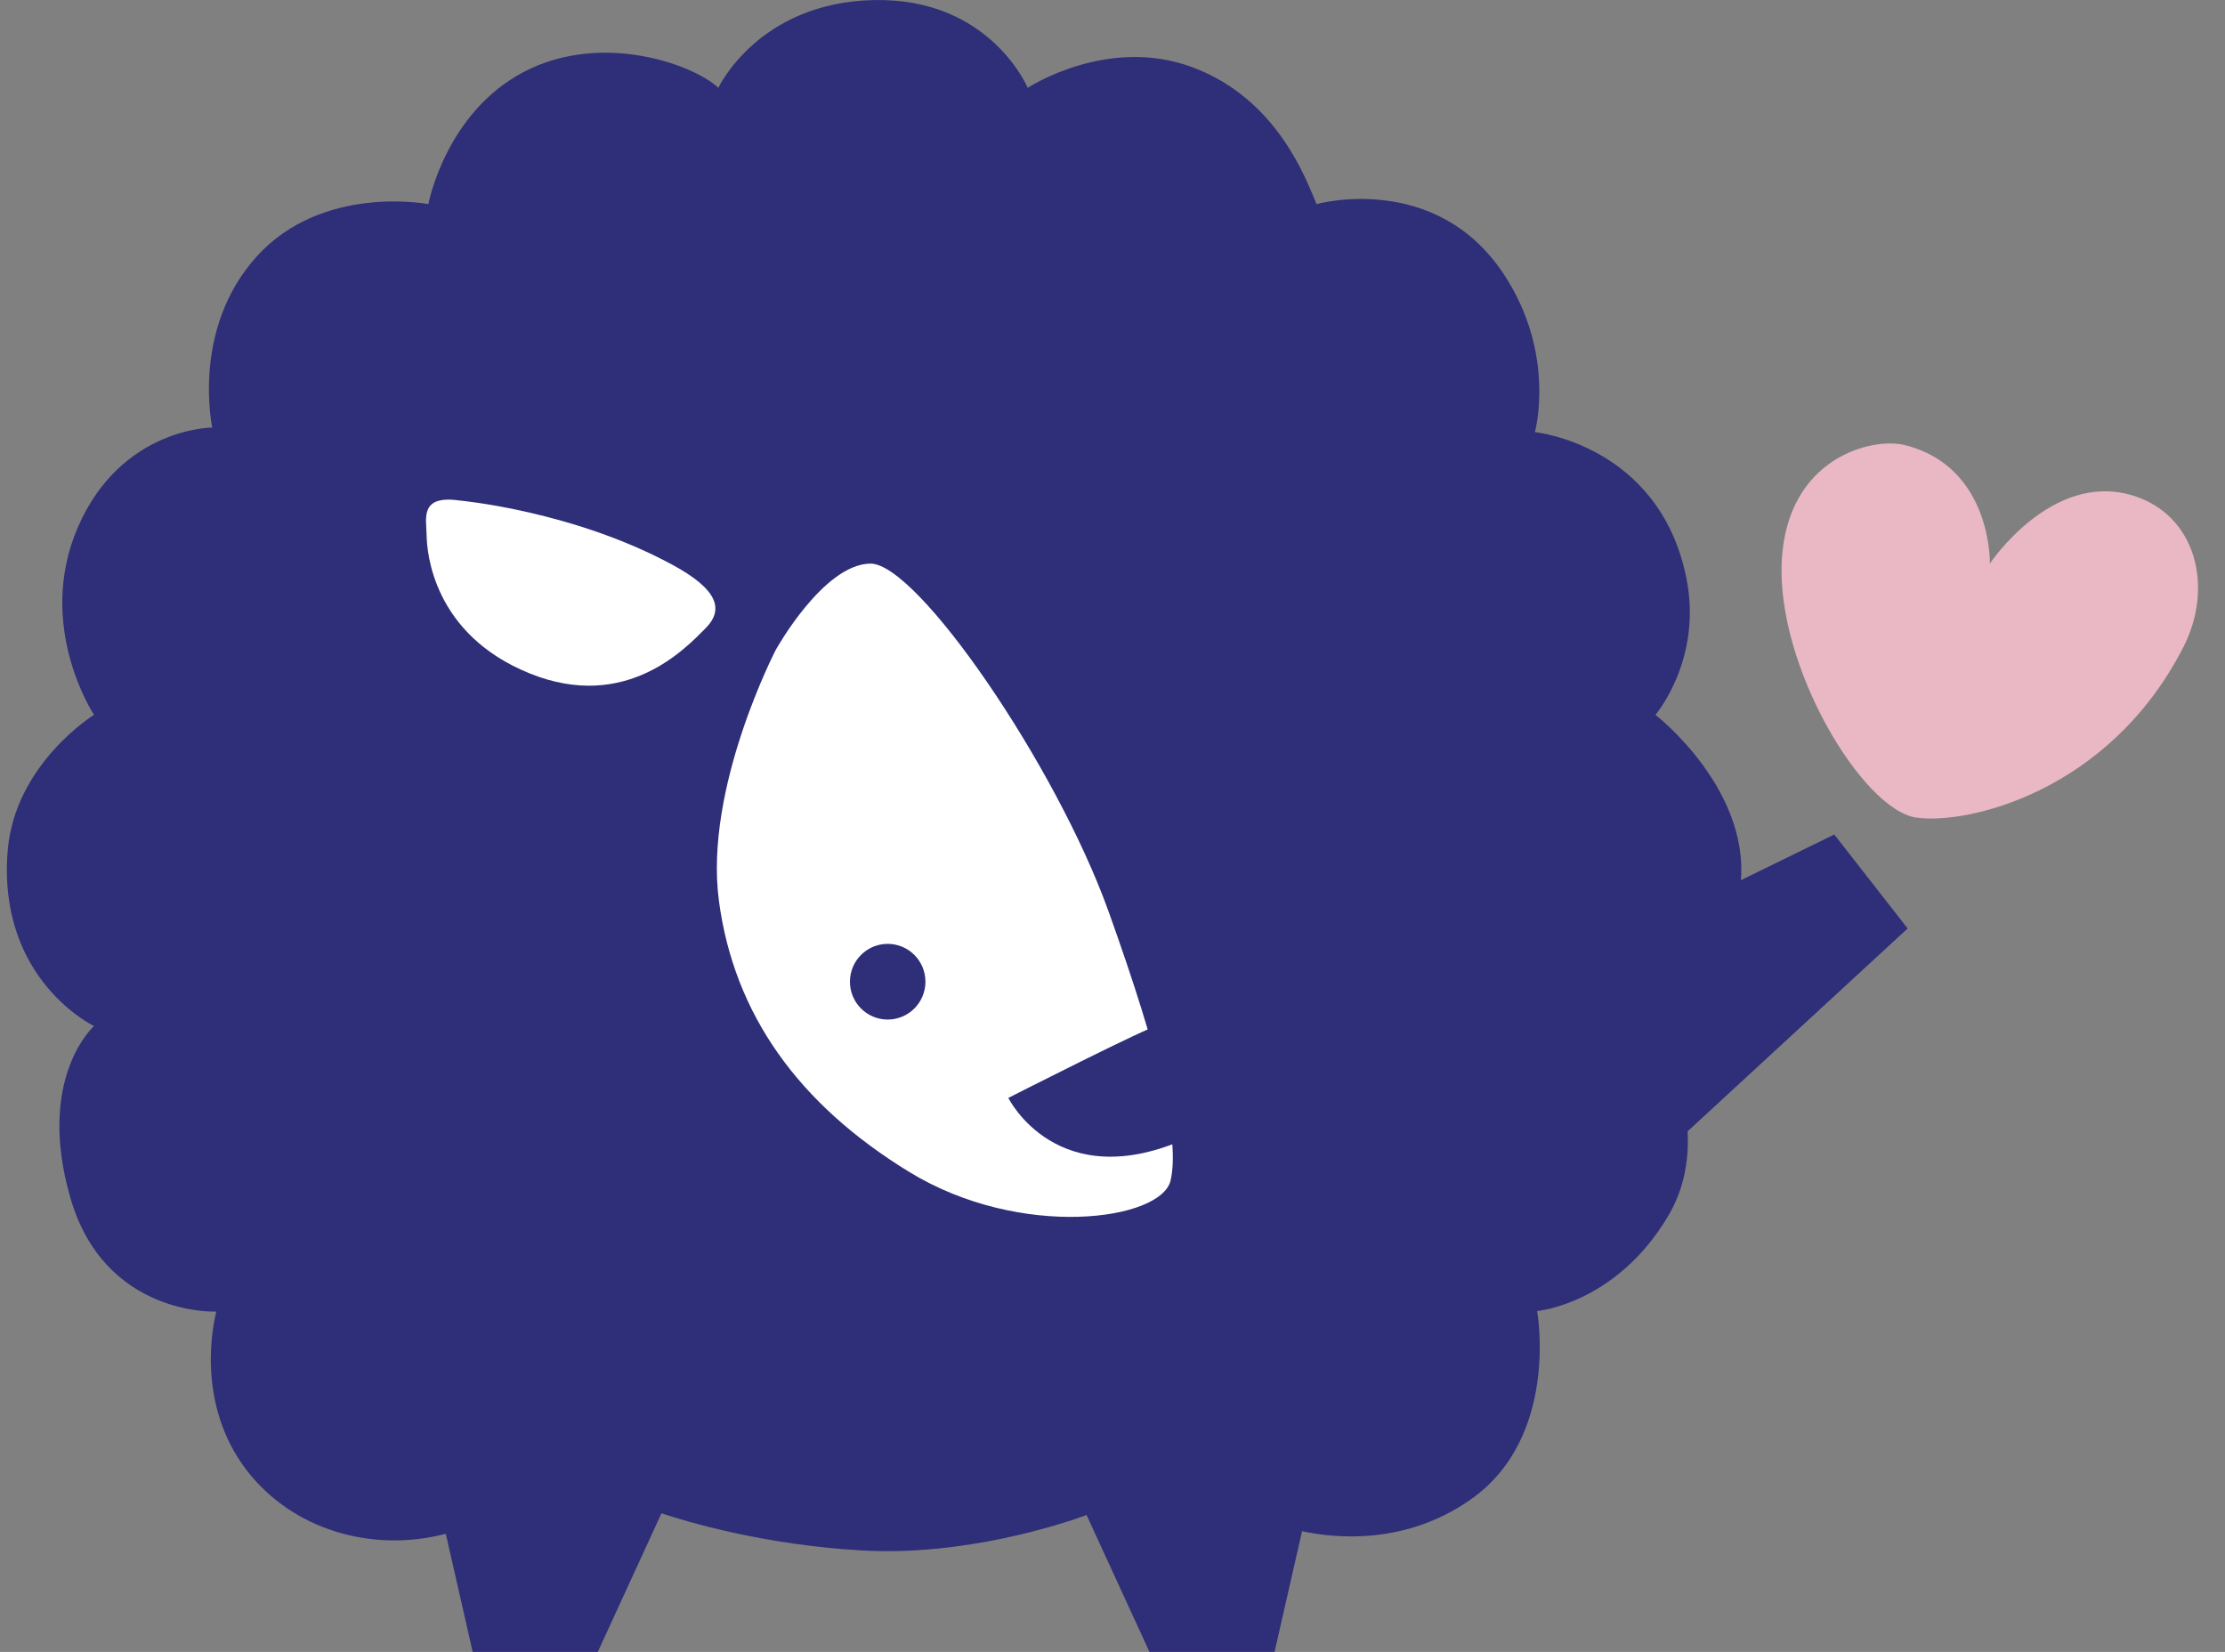
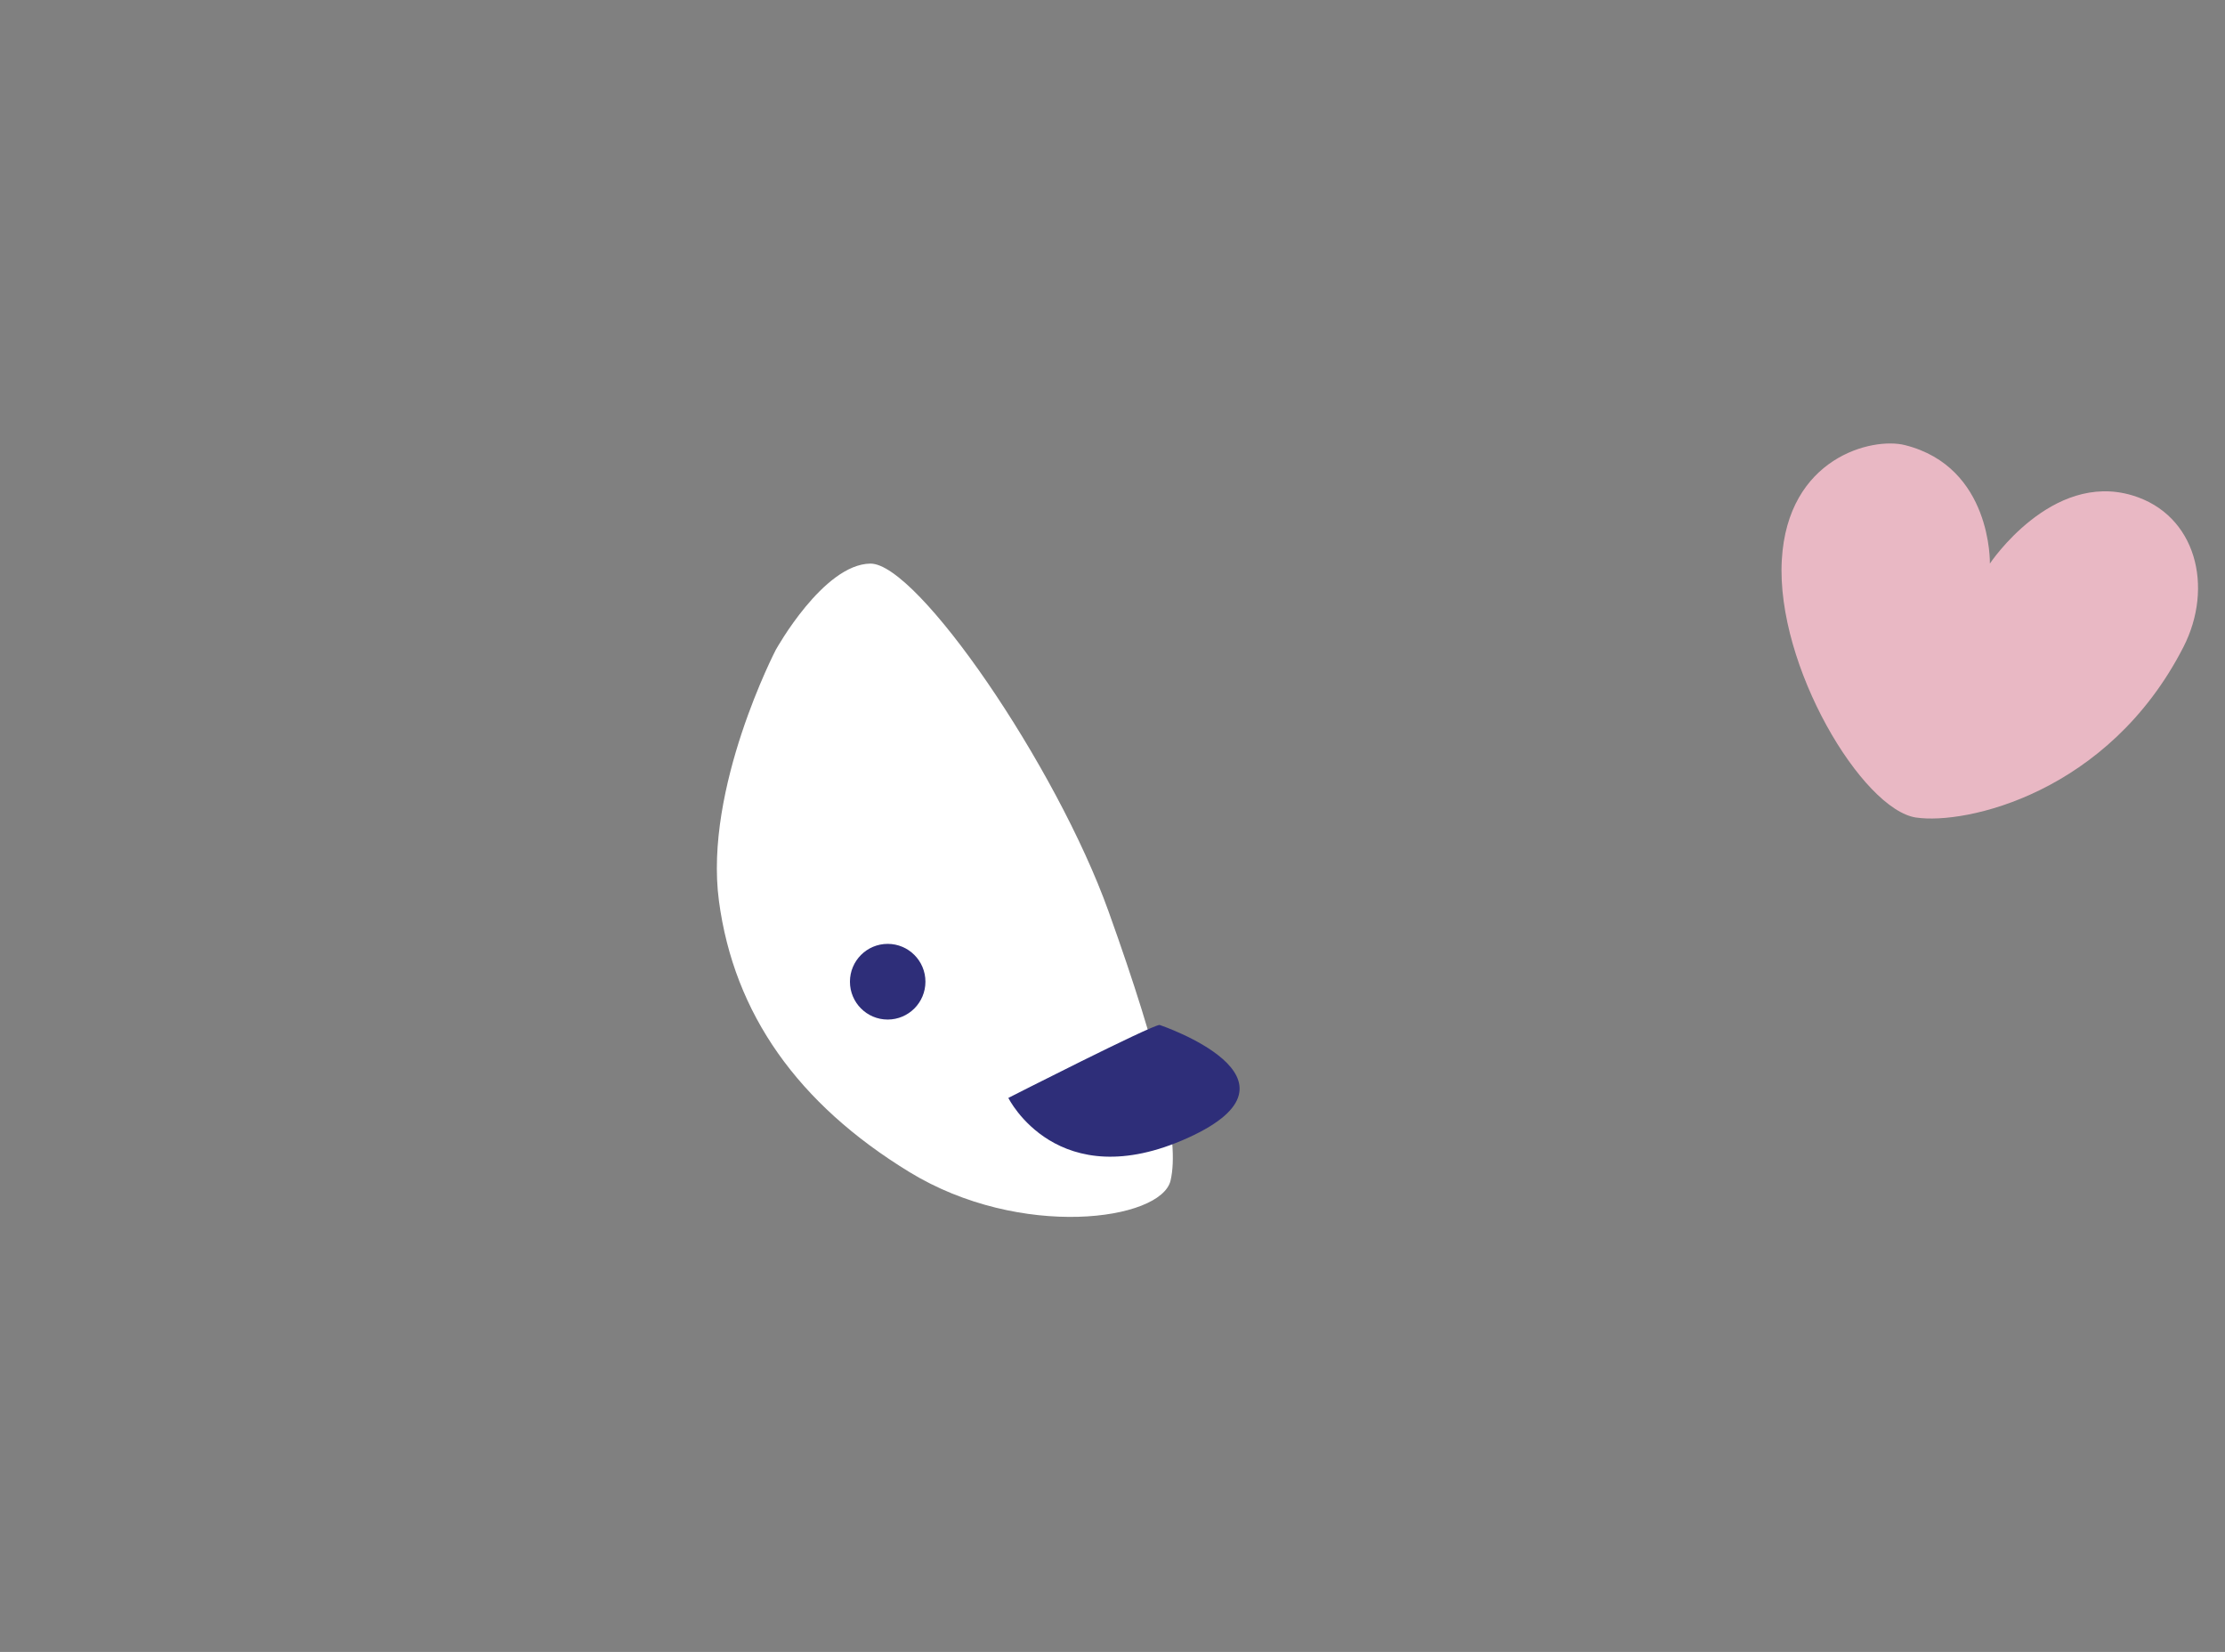
<svg xmlns="http://www.w3.org/2000/svg" width="295" height="219" viewBox="0 0 295 219" fill="none">
  <rect x="0" y="0" width="295" height="219" fill="#808080" stroke="none" />
-   <path d="M230.644 118.195C232.757 105.045 219.487 94.767 219.487 94.767C219.487 94.767 225.821 87.362 223.557 76.481C219.912 58.931 203.503 57.288 203.503 57.288C203.503 57.288 206.368 47.011 199.432 36.431C190.375 22.615 174.554 27.059 174.554 27.059C173.199 23.885 169.43 13.154 158.118 8.923C146.81 4.693 136.256 11.645 136.256 11.645C136.256 11.645 131.282 -0.293 115.9 0.009C100.522 0.311 95.242 11.645 95.242 11.645C92.076 8.622 79.865 4.089 69.461 9.527C59.057 14.966 56.794 27.059 56.794 27.059C56.794 27.059 42.771 24.338 34.028 34.011C25.285 43.685 28.146 56.68 28.146 56.68C28.146 56.68 16.086 56.68 10.355 69.83C4.623 82.98 12.467 94.767 12.467 94.767C12.467 94.767 1.913 101.267 1.009 112.903C-0.315 129.942 12.467 136.024 12.467 136.024C12.467 136.024 4.778 142.826 9.3 158.693C13.822 174.56 28.673 173.88 28.673 173.88C28.319 175.306 25.843 186.014 32.744 194.964C38.648 202.622 49.065 205.943 59.105 203.337L62.671 218.995H79.258L87.7 200.62C90.911 201.69 101.186 204.798 114.239 205.544C127.934 206.329 140.831 202.027 144.064 200.851L152.4 218.995H168.987L172.632 202.991C176.875 203.914 186.296 204.931 195.056 198.742C206.816 190.431 203.799 173.805 203.799 173.805C203.799 173.805 214.203 172.899 221.139 161.259C228.075 149.623 219.177 135.718 219.177 135.718C219.177 135.718 228.527 131.336 230.635 118.186L230.644 118.195Z" fill="#2E2E79" />
-   <path d="M61.023 66.363C61.023 66.363 75.949 67.73 89.117 74.856C95.11 78.097 96.075 80.76 93.524 83.313C90.973 85.866 83.031 94.452 70.227 89.275C57.422 84.094 56.599 73.244 56.563 70.975C56.528 68.707 55.593 65.555 61.023 66.367V66.363Z" fill="white" />
  <path d="M102.883 86.106C102.883 86.106 109.168 74.789 115.399 74.718C121.627 74.651 140.043 101.498 146.97 120.81C153.897 140.122 156.435 151.199 155.199 156.504C153.959 161.809 135.317 164.398 120.559 155.372C105.801 146.346 97.315 134.408 95.318 119.429C93.32 104.45 102.883 86.101 102.883 86.101V86.106Z" fill="white" />
  <path d="M117.693 135.163C120.458 135.163 122.698 132.917 122.698 130.146C122.698 127.376 120.458 125.13 117.693 125.13C114.929 125.13 112.689 127.376 112.689 130.146C112.689 132.917 114.929 135.163 117.693 135.163Z" fill="#2E2E79" />
-   <path d="M229.284 117.436L243.196 110.634L252.922 123.087L216.506 156.655L208.818 132.171L229.284 117.436Z" fill="#2E2E79" />
  <path d="M153.746 135.878C152.692 135.878 133.691 145.552 133.691 145.552C133.691 145.552 140.176 158.702 157.515 150.839C174.855 142.977 153.746 135.878 153.746 135.878Z" fill="#2E2E79" />
  <path d="M254.055 108.387C246.911 107.331 235.466 88.276 236.237 74.282C236.99 60.617 248.257 57.927 252.554 59.006C264.136 61.909 263.826 74.713 263.826 74.713C263.826 74.713 271.984 62.447 282.716 65.674C291.189 68.222 293.558 77.834 289.479 85.794C279.549 105.173 260.606 109.355 254.06 108.383L254.055 108.387Z" fill="#E9B8C4" />
</svg>